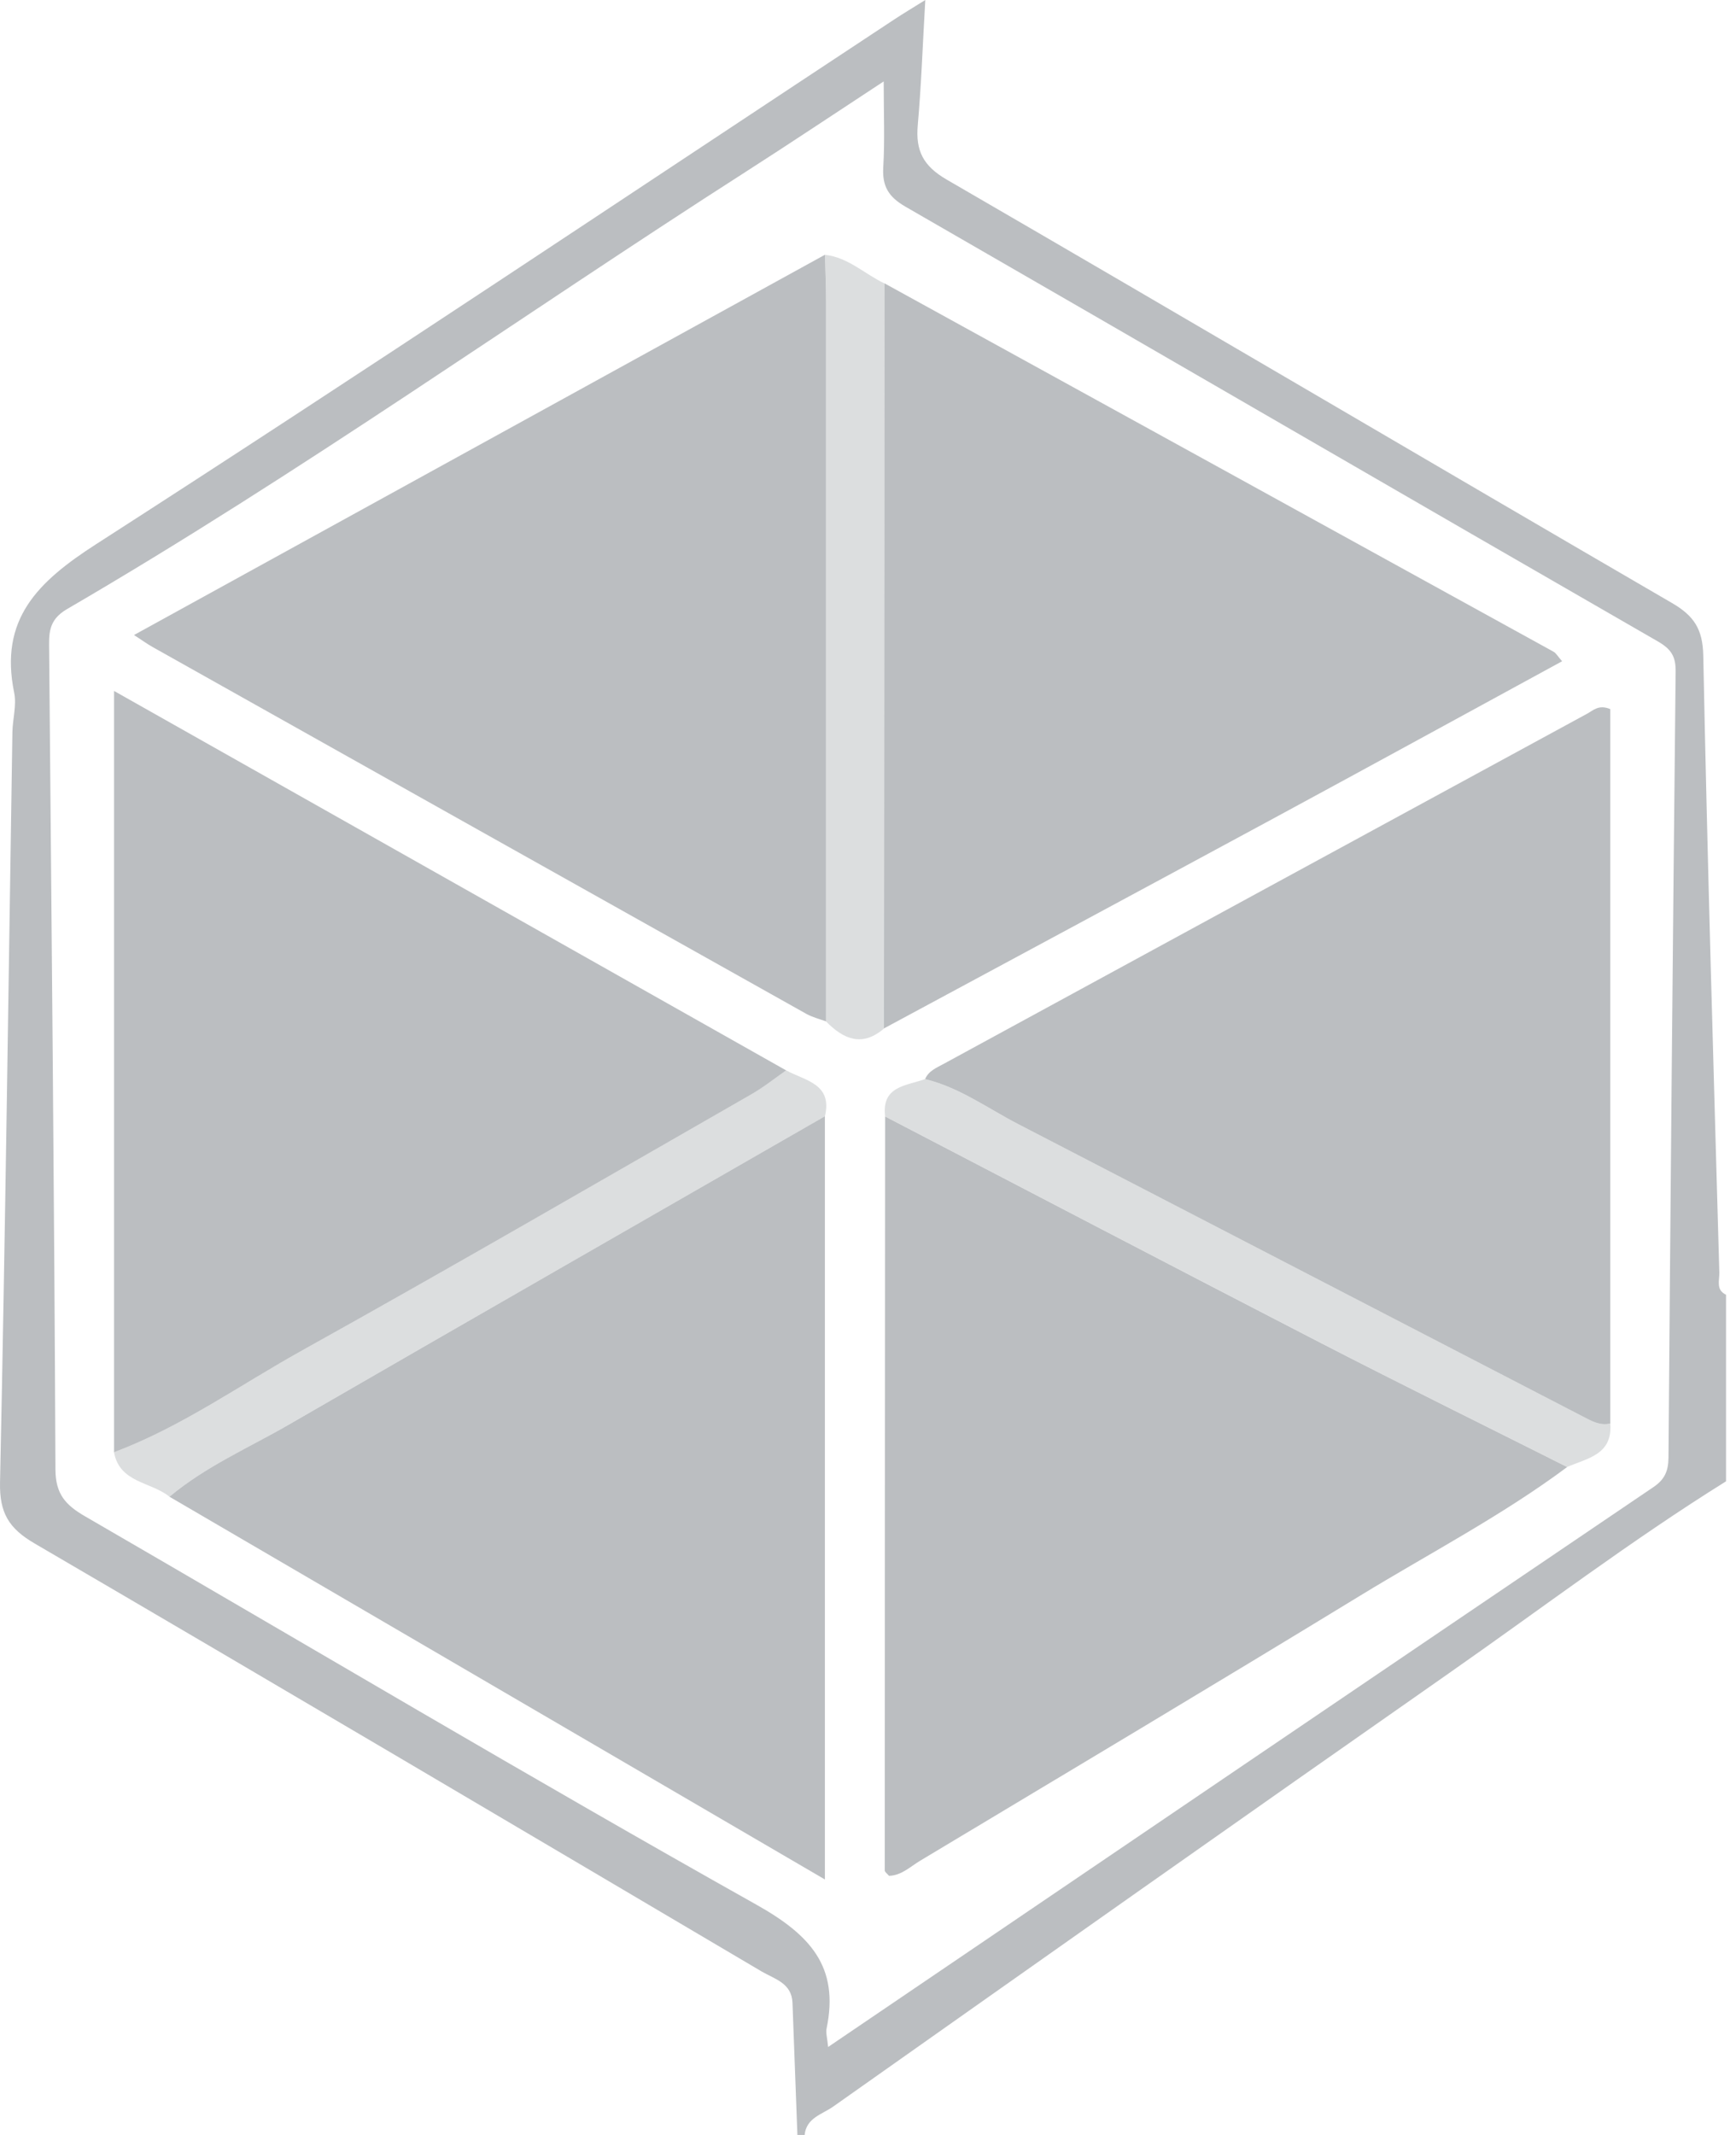
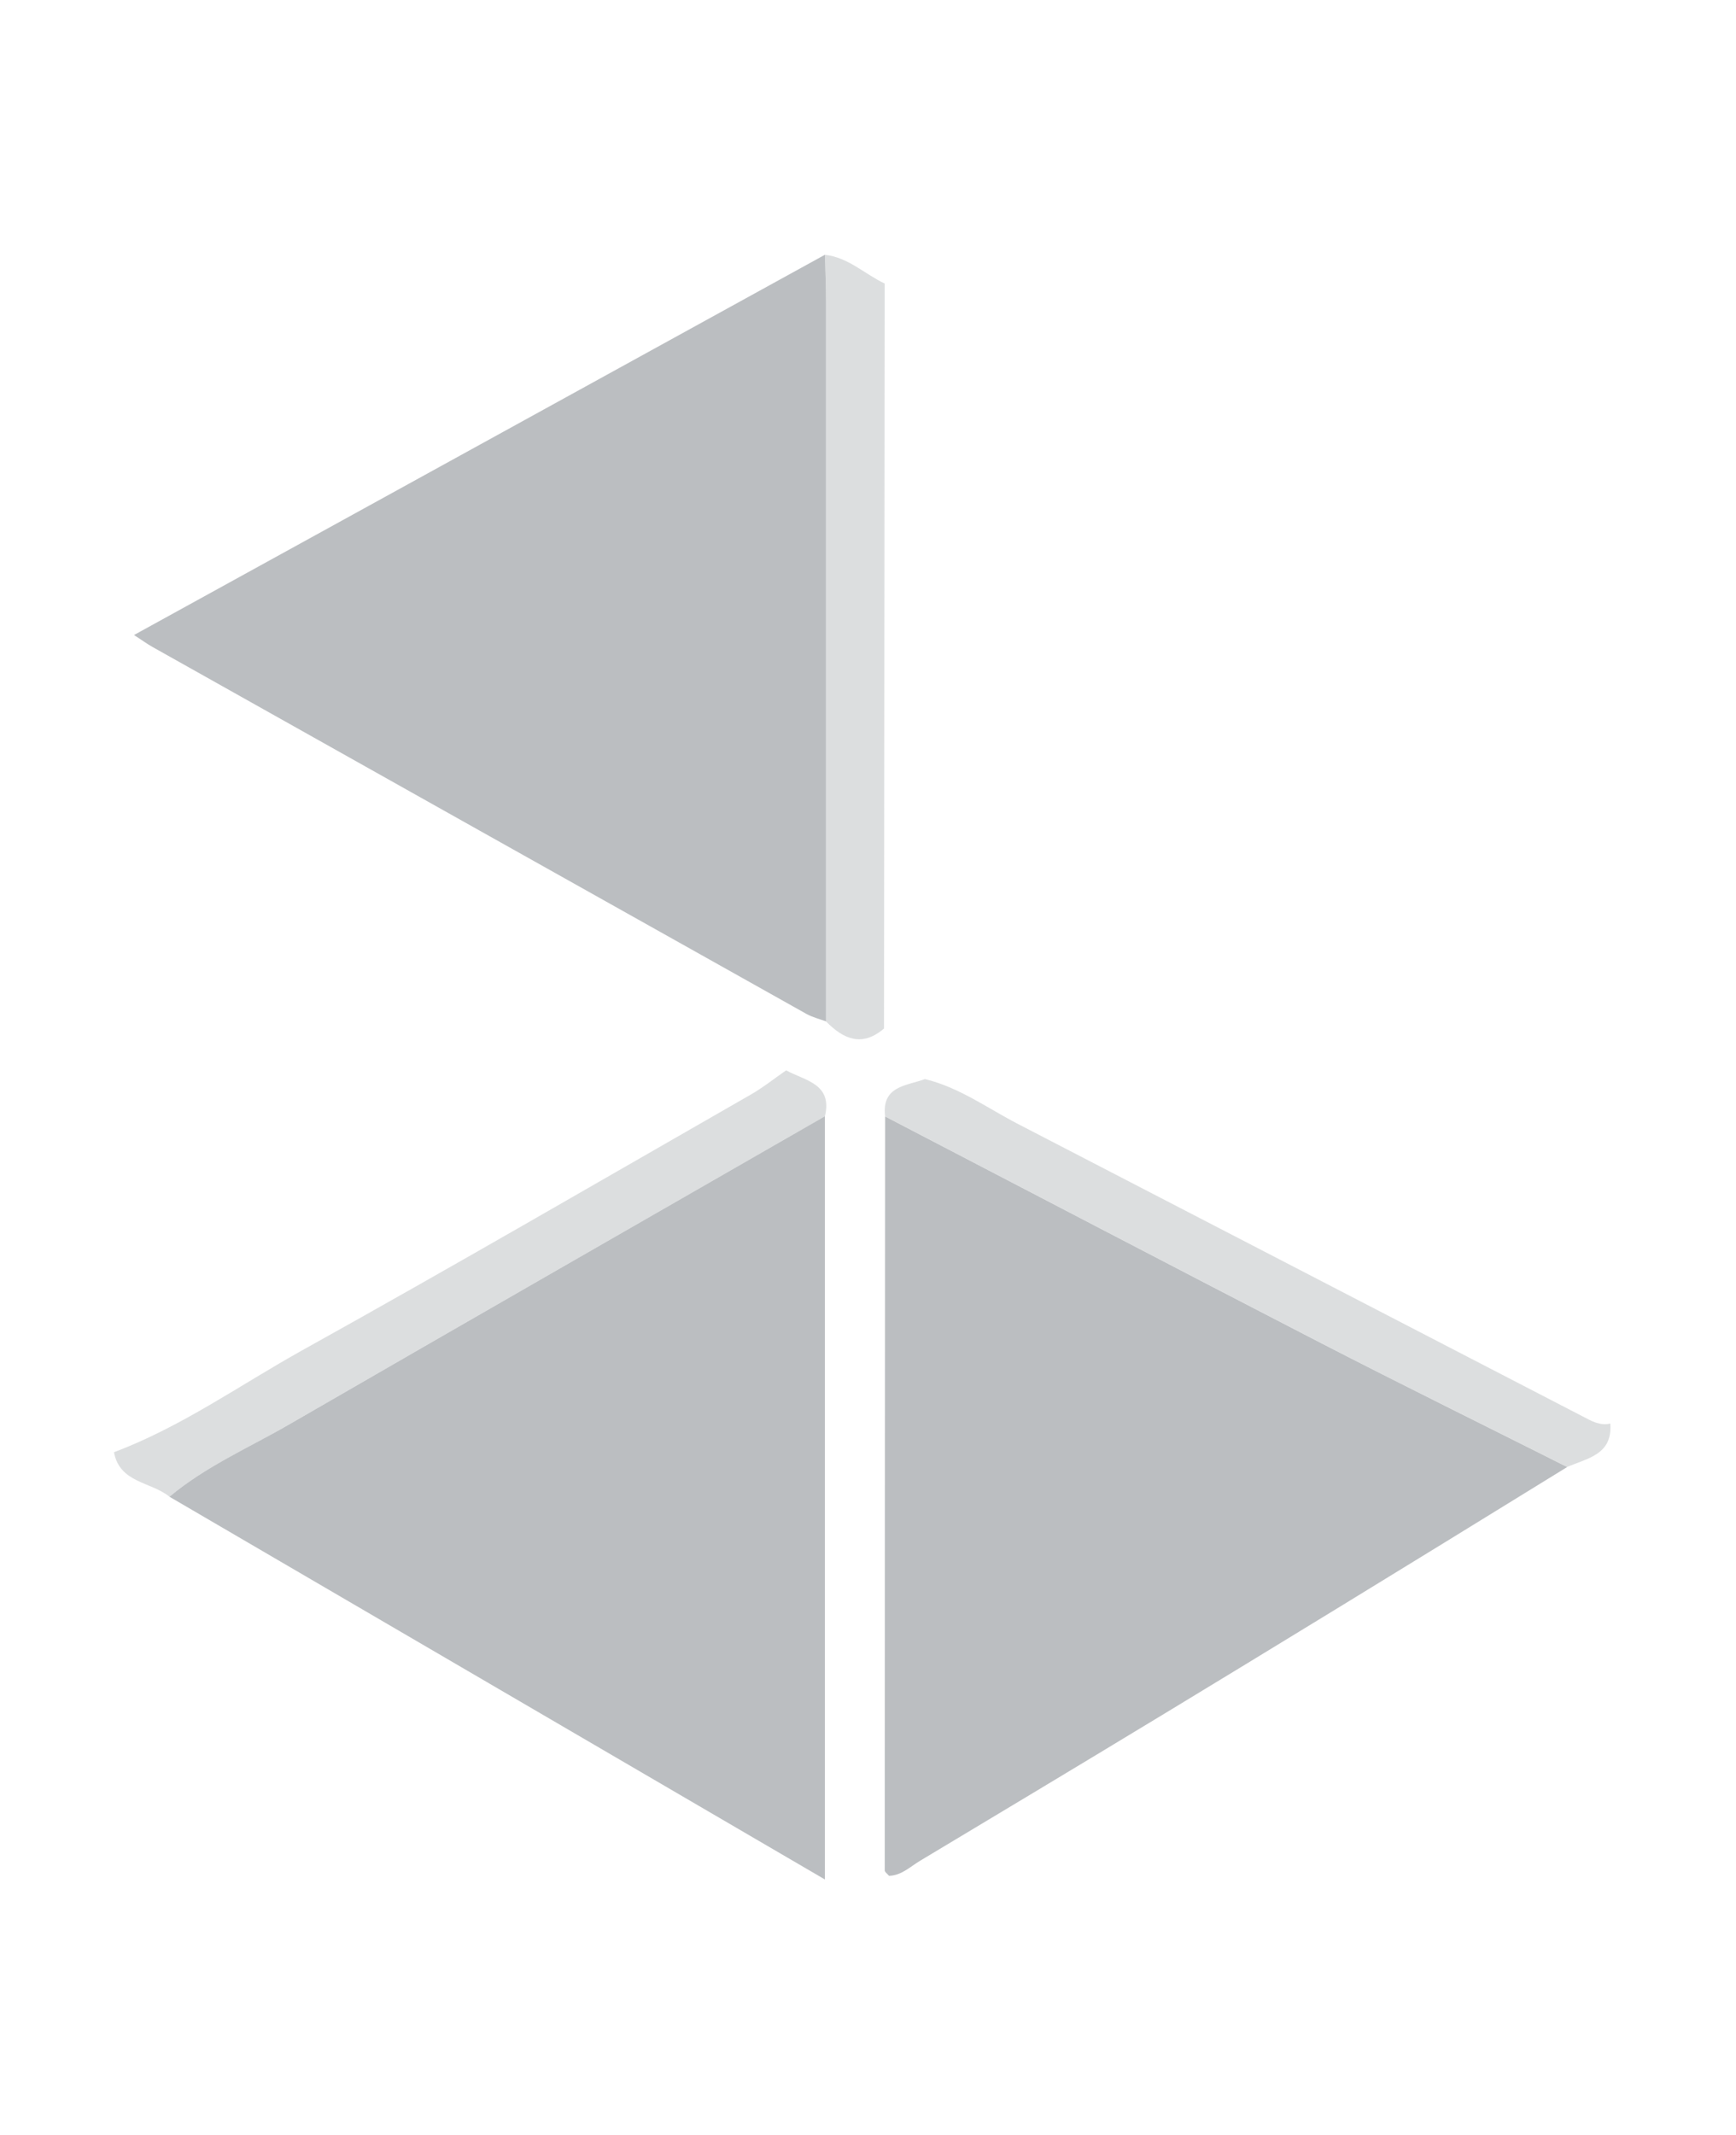
<svg xmlns="http://www.w3.org/2000/svg" width="48" height="59" viewBox="0 0 48 59" fill="none">
-   <path d="M47.721 40.939C45.083 42.583 42.609 44.462 40.065 46.239C34.375 50.215 28.704 54.218 23.034 58.219C22.736 58.43 22.294 58.526 22.248 59H22.048C22.002 57.782 21.956 56.567 21.912 55.349C21.892 54.801 21.416 54.692 21.06 54.483C14.366 50.533 7.675 46.576 0.963 42.658C0.243 42.24 -0.017 41.809 0.001 40.965C0.147 34.054 0.235 27.144 0.343 20.233C0.349 19.871 0.463 19.492 0.393 19.149C-0.027 17.113 1.039 16.079 2.665 15.034C10.069 10.274 17.386 5.378 24.734 0.532C24.976 0.373 25.224 0.225 25.584 0C25.512 1.237 25.474 2.349 25.376 3.457C25.314 4.159 25.52 4.583 26.174 4.962C32.871 8.843 39.537 12.775 46.229 16.664C46.841 17.019 47.081 17.39 47.095 18.119C47.209 23.804 47.379 29.487 47.539 35.17C47.545 35.381 47.437 35.646 47.724 35.78V40.941L47.721 40.939ZM22.898 56.569C30.59 51.35 38.149 46.219 45.715 41.098C46.031 40.885 46.129 40.65 46.133 40.285C46.189 33.044 46.255 25.803 46.331 18.561C46.335 18.157 46.225 17.948 45.841 17.727C38.899 13.733 31.977 9.708 25.038 5.713C24.568 5.442 24.39 5.149 24.422 4.621C24.466 3.884 24.434 3.144 24.434 2.25C23.058 3.152 21.852 3.959 20.632 4.74C14.362 8.756 8.293 13.084 1.851 16.834C1.319 17.143 1.355 17.533 1.359 17.994C1.425 25.532 1.501 33.07 1.533 40.61C1.535 41.293 1.819 41.594 2.343 41.899C8.529 45.482 14.676 49.136 20.908 52.633C22.394 53.466 23.214 54.343 22.854 56.063C22.83 56.178 22.872 56.308 22.898 56.571V56.569Z" fill="#BBBEC1" />
  <path d="M22.842 28.228C22.66 28.16 22.464 28.114 22.294 28.018C16.266 24.641 10.237 21.259 4.211 17.876C4.077 17.8 3.951 17.709 3.705 17.549C10.133 14.012 16.472 10.527 22.81 7.04C22.82 7.468 22.84 7.897 22.84 8.325C22.84 14.959 22.84 21.592 22.84 28.226L22.842 28.228Z" fill="#BBBEC1" />
-   <path d="M43.332 40.542C41.526 41.887 39.53 42.923 37.614 44.093C33.571 46.56 29.505 48.985 25.445 51.42C25.171 51.583 24.927 51.831 24.581 51.839C24.533 51.781 24.463 51.735 24.463 51.689C24.463 44.745 24.469 37.8 24.473 30.854C28.489 32.942 32.501 35.041 36.523 37.115C38.782 38.279 41.062 39.4 43.332 40.542Z" fill="#BBBEC1" />
-   <path d="M3.154 40.133V19.095C9.439 22.642 15.589 26.111 21.737 29.581C21.413 29.806 21.103 30.055 20.761 30.25C16.633 32.615 12.519 35.004 8.361 37.316C6.637 38.274 5.018 39.434 3.152 40.133H3.154Z" fill="#BBBEC1" />
-   <path d="M24.461 7.833C30.626 11.223 36.79 14.614 42.95 18.008C43.028 18.049 43.076 18.145 43.192 18.274C40.528 19.725 37.896 21.166 35.254 22.595C31.654 24.541 28.046 26.48 24.441 28.421C24.447 21.558 24.453 14.694 24.459 7.831L24.461 7.833Z" fill="#BBBEC1" />
+   <path d="M43.332 40.542C33.571 46.56 29.505 48.985 25.445 51.42C25.171 51.583 24.927 51.831 24.581 51.839C24.533 51.781 24.463 51.735 24.463 51.689C24.463 44.745 24.469 37.8 24.473 30.854C28.489 32.942 32.501 35.041 36.523 37.115C38.782 38.279 41.062 39.4 43.332 40.542Z" fill="#BBBEC1" />
  <path d="M22.808 30.848V51.94C16.702 48.375 10.694 44.87 4.686 41.363C5.678 40.53 6.866 40.016 7.974 39.377C12.912 36.523 17.862 33.69 22.808 30.848Z" fill="#BBBEC1" />
-   <path d="M25.578 29.822C25.678 29.589 25.9 29.507 26.102 29.395C32.029 26.171 37.955 22.943 43.885 19.723C44.047 19.636 44.201 19.462 44.523 19.596C44.523 26.153 44.523 32.747 44.523 39.341C44.239 39.408 44.007 39.271 43.771 39.149C38.565 36.455 33.361 33.761 28.156 31.067C27.308 30.629 26.528 30.051 25.578 29.822Z" fill="#BBBEC1" />
  <path opacity="0.5" d="M22.809 30.848C17.863 33.689 12.913 36.521 7.975 39.376C6.867 40.018 5.678 40.53 4.686 41.363C4.18 40.947 3.306 40.986 3.152 40.132C5.018 39.432 6.637 38.273 8.361 37.314C12.519 35.003 16.633 32.613 20.761 30.248C21.101 30.053 21.411 29.804 21.737 29.579C22.255 29.867 23.025 29.943 22.809 30.848Z" fill="#BBBEC1" />
  <path opacity="0.5" d="M24.461 7.833C24.455 14.696 24.449 21.56 24.443 28.423C23.837 28.943 23.323 28.72 22.84 28.228C22.84 21.594 22.84 14.961 22.84 8.327C22.84 7.899 22.82 7.47 22.811 7.042C23.455 7.112 23.909 7.576 24.461 7.835V7.833Z" fill="#BBBEC1" />
  <path opacity="0.5" d="M25.579 29.822C26.529 30.053 27.309 30.629 28.157 31.067C33.363 33.761 38.568 36.455 43.772 39.149C44.006 39.271 44.24 39.408 44.524 39.341C44.592 40.202 43.888 40.299 43.332 40.54C41.062 39.398 38.782 38.277 36.524 37.113C32.499 35.038 28.489 32.94 24.473 30.852C24.371 30.005 25.067 30.009 25.579 29.82V29.822Z" fill="#BBBEC1" />
</svg>